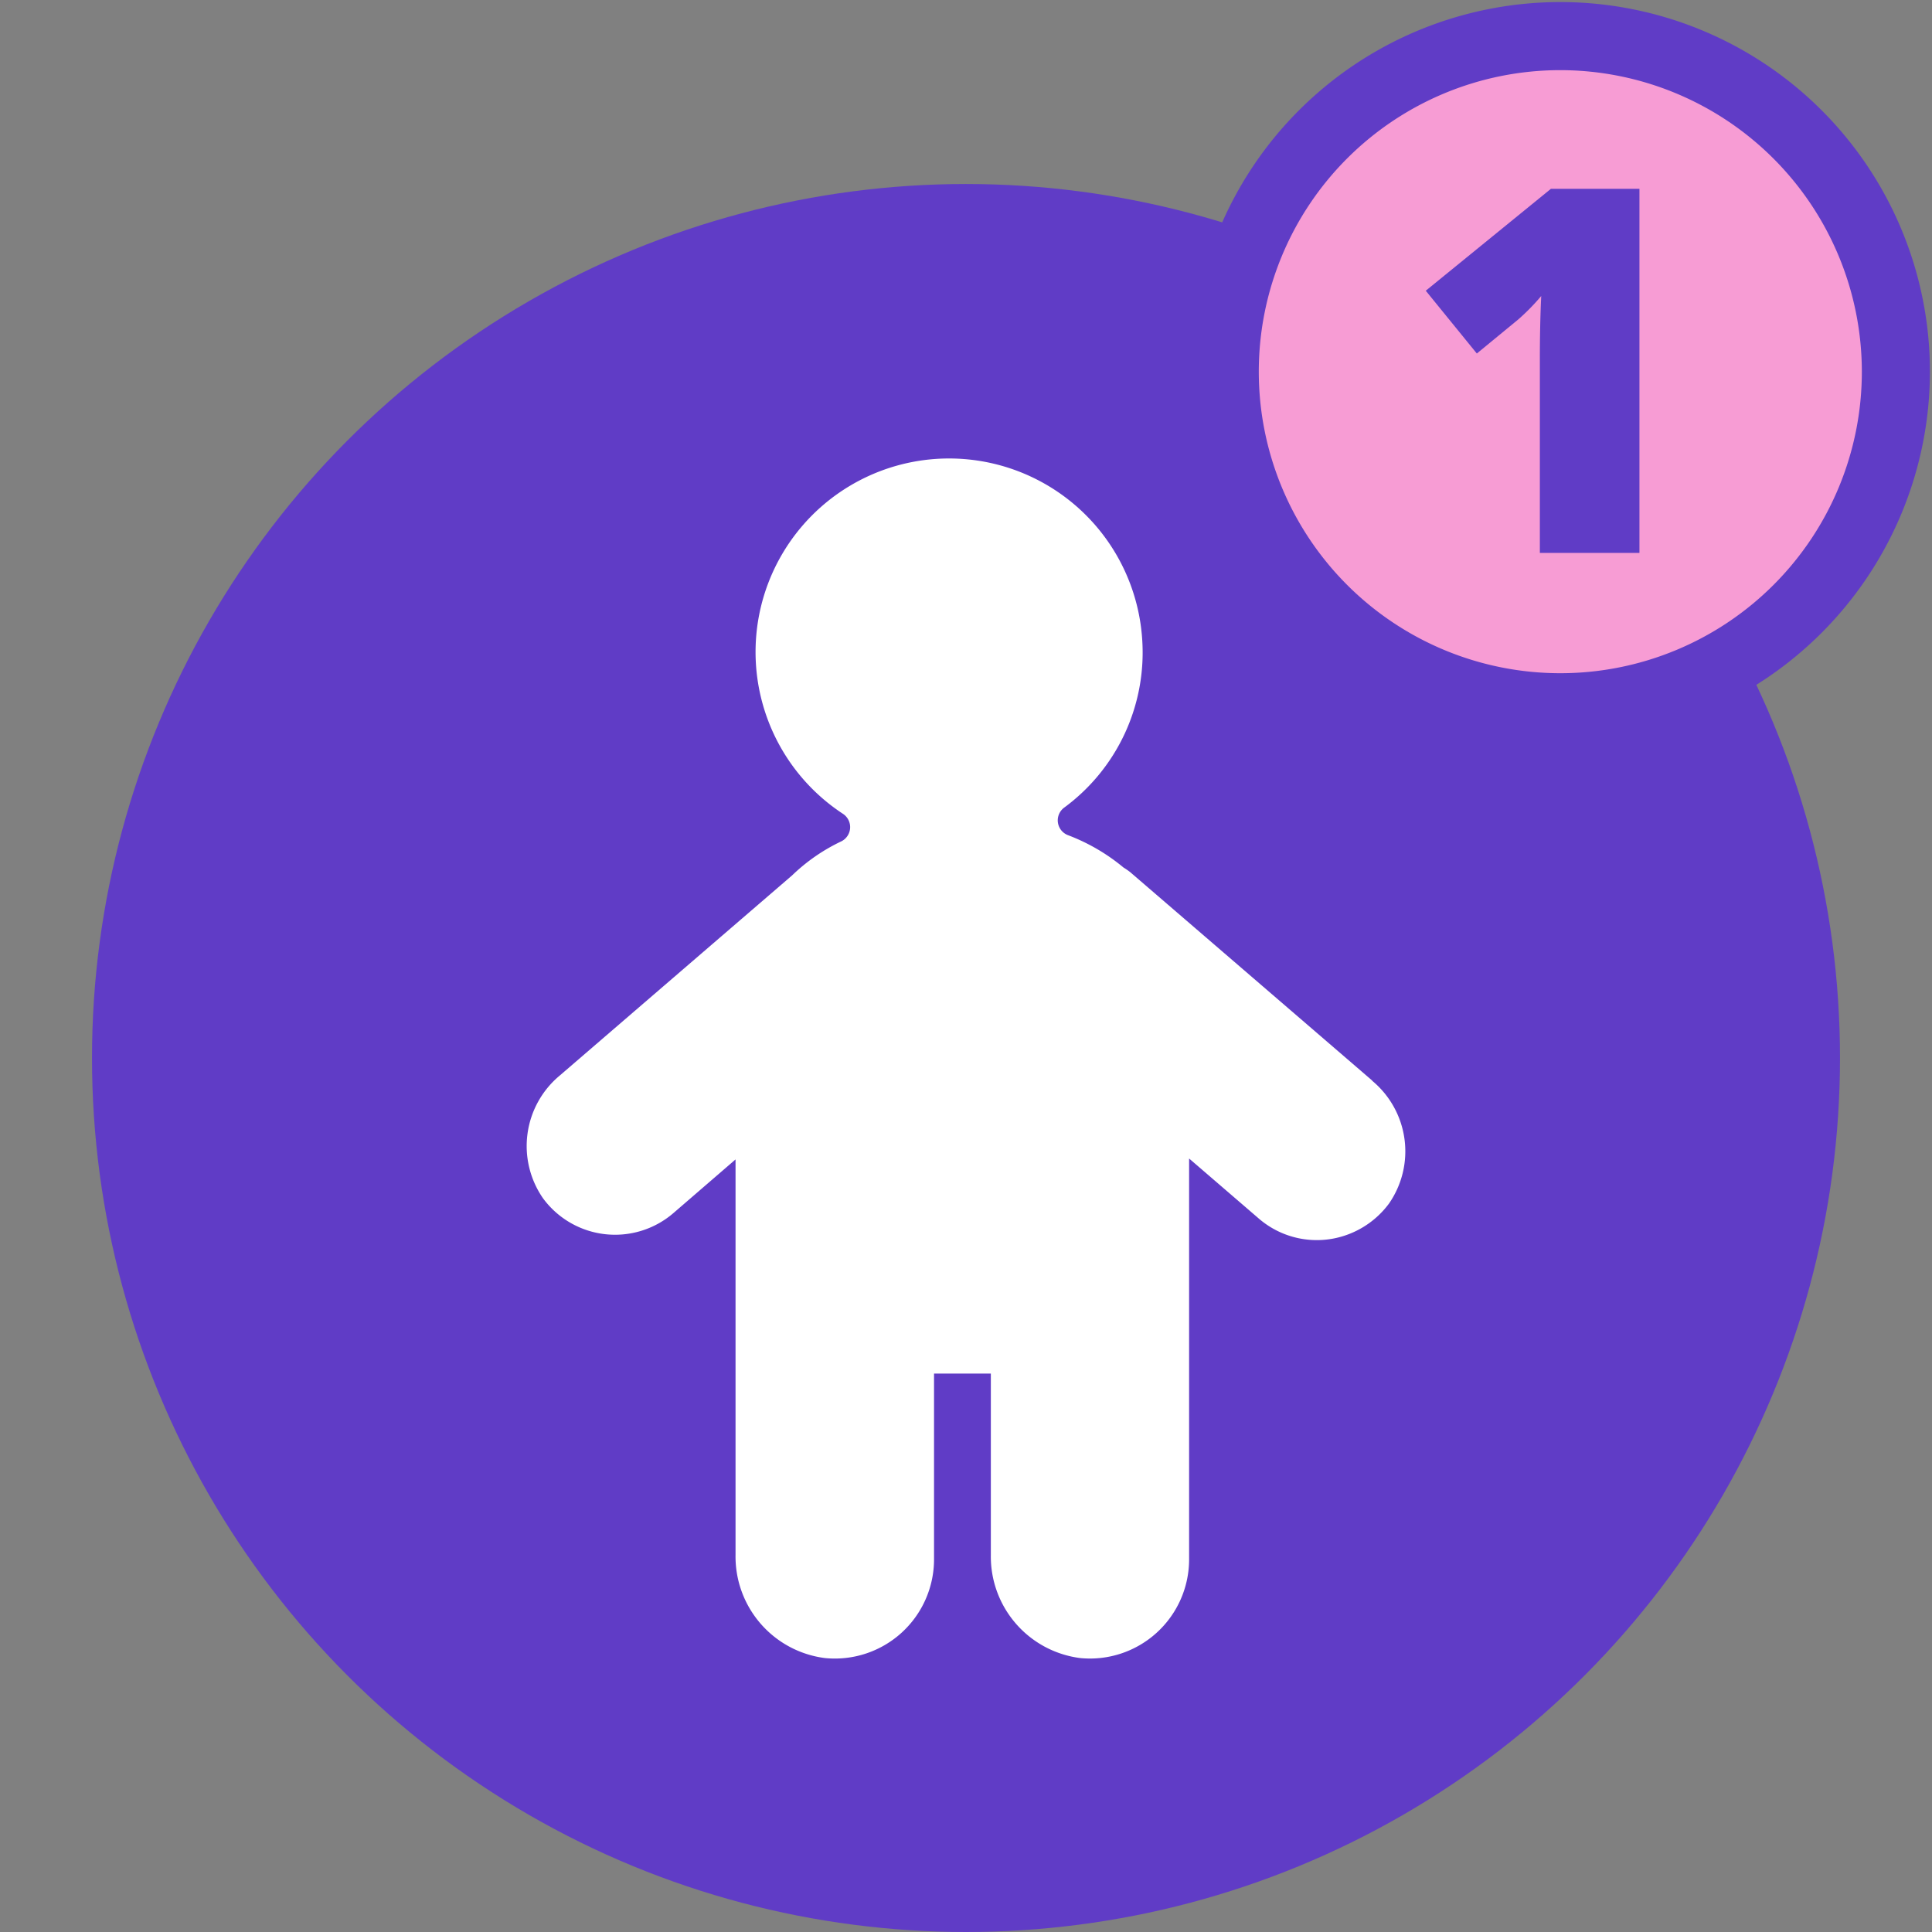
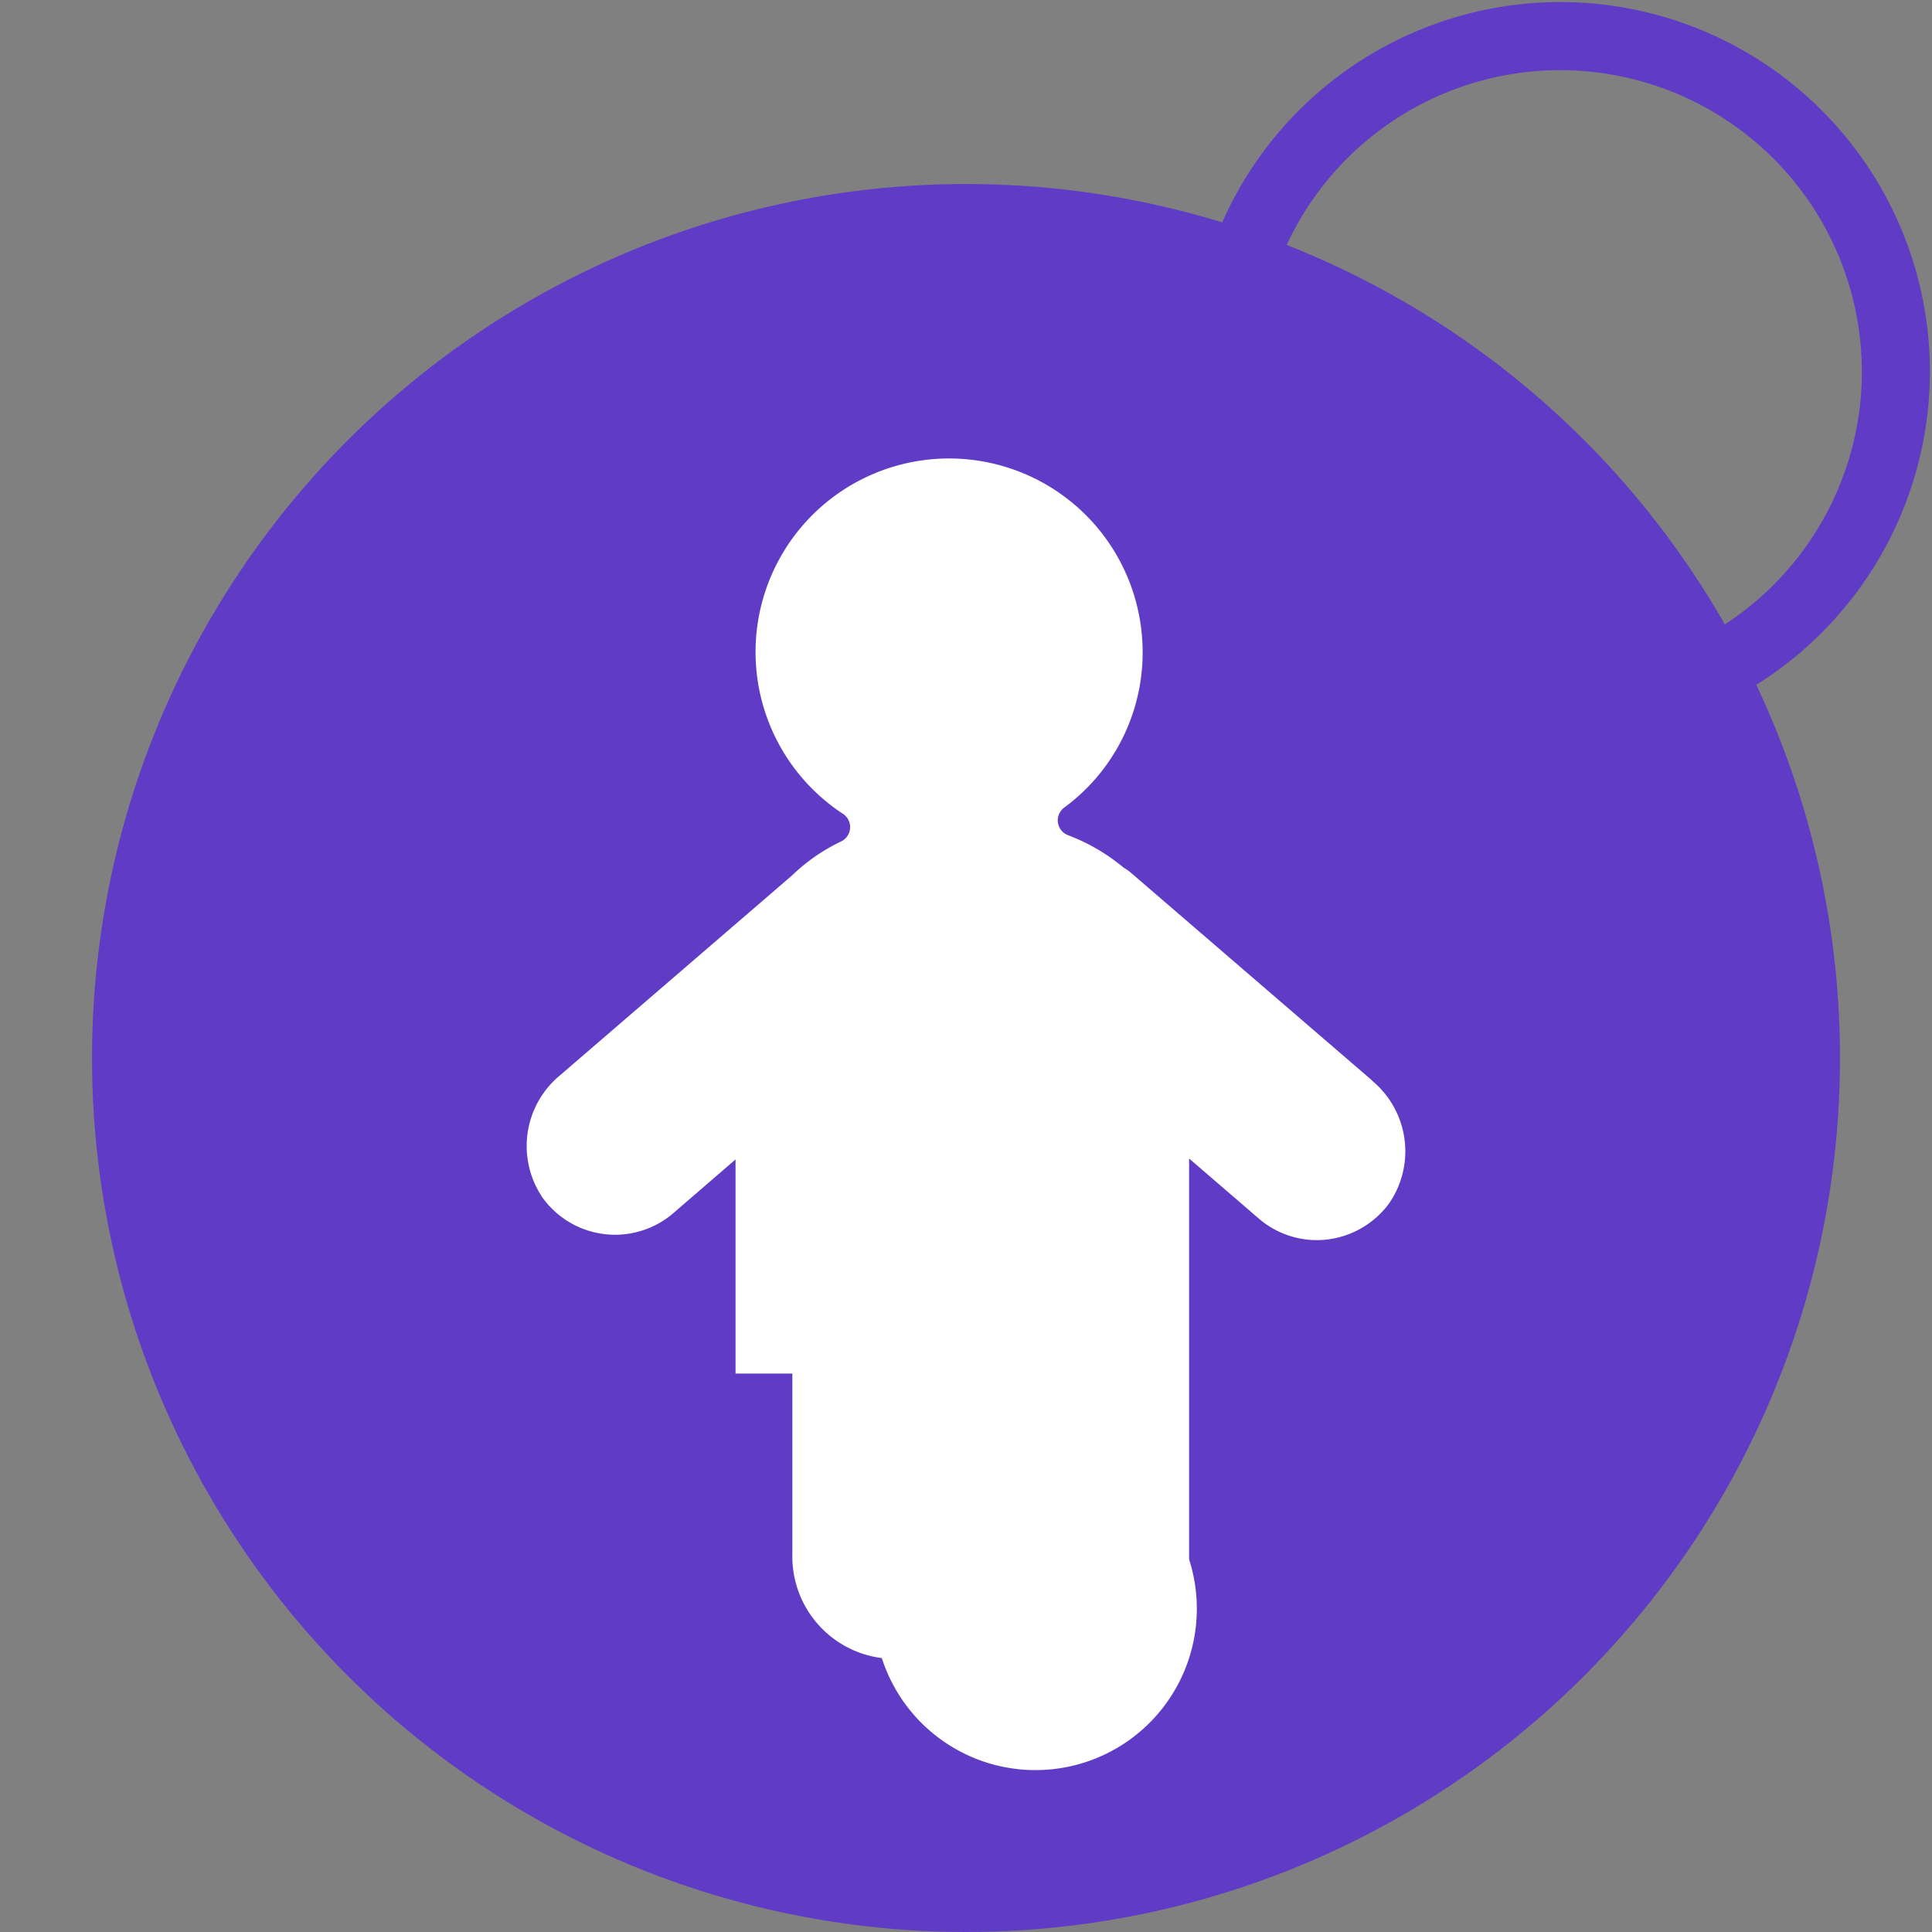
<svg xmlns="http://www.w3.org/2000/svg" id="gyerekjegy_szerda_1" width="84" height="84" viewBox="0 0 84 84">
  <rect x="0" y="0" width="84" height="84" fill="#808080" stroke="none" />
  <g id="Layer_5">
    <circle id="Ellipse_24" data-name="Ellipse 24" cx="38" cy="38" r="38" transform="translate(4 8)" fill="#603cc6" />
-     <path id="Path_202" data-name="Path 202" d="M59.66,46.98,49.14,37.92a2.976,2.976,0,0,0-.29-.2,8.448,8.448,0,0,0-2.42-1.41.689.689,0,0,1-.17-1.19,8.37,8.37,0,0,0,3.4-7.33,8.414,8.414,0,1,0-13,7.6.691.691,0,0,1-.08,1.19,8.018,8.018,0,0,0-2.14,1.48l-10.1,8.7a3.987,3.987,0,0,0-.73,5.34,3.887,3.887,0,0,0,5.66.65l2.71-2.34v4.11h0V67.61a4.449,4.449,0,0,0,3.89,4.48,4.314,4.314,0,0,0,4.74-4.29V59.72h2.47v7.89a4.449,4.449,0,0,0,3.89,4.48A4.311,4.311,0,0,0,51.7,67.8V54.52h0V50.37l3.03,2.61a3.859,3.859,0,0,0,3.68.76,3.927,3.927,0,0,0,1.98-1.41,3.987,3.987,0,0,0-.73-5.34Z" fill="#fff" />
-     <circle id="Ellipse_25" data-name="Ellipse 25" cx="14.59" cy="14.59" r="14.59" transform="translate(53.25 1.57)" fill="#f79cd4" />
+     <path id="Path_202" data-name="Path 202" d="M59.66,46.98,49.14,37.92a2.976,2.976,0,0,0-.29-.2,8.448,8.448,0,0,0-2.42-1.41.689.689,0,0,1-.17-1.19,8.37,8.37,0,0,0,3.4-7.33,8.414,8.414,0,1,0-13,7.6.691.691,0,0,1-.08,1.19,8.018,8.018,0,0,0-2.14,1.48l-10.1,8.7a3.987,3.987,0,0,0-.73,5.34,3.887,3.887,0,0,0,5.66.65l2.71-2.34v4.11h0V67.61V59.72h2.47v7.89a4.449,4.449,0,0,0,3.89,4.48A4.311,4.311,0,0,0,51.7,67.8V54.52h0V50.37l3.03,2.61a3.859,3.859,0,0,0,3.68.76,3.927,3.927,0,0,0,1.98-1.41,3.987,3.987,0,0,0-.73-5.34Z" fill="#fff" />
    <path id="Path_203" data-name="Path 203" d="M67.84,32.23A16.07,16.07,0,1,1,83.91,16.16,16.09,16.09,0,0,1,67.84,32.23Zm0-29.18A13.11,13.11,0,1,0,80.95,16.16,13.123,13.123,0,0,0,67.84,3.05Z" fill="#603cc6" />
-     <path id="Path_204" data-name="Path 204" d="M71.29,24.04H66.95V15.66q0-1.53.06-2.79a9.449,9.449,0,0,1-1,1.02l-1.8,1.48-2.22-2.73,5.44-4.43h3.85V24.04Z" fill="#603cc6" />
  </g>
  <g id="area">
-     <rect id="Rectangle_62" data-name="Rectangle 62" width="84" height="84" fill="none" />
-   </g>
+     </g>
</svg>